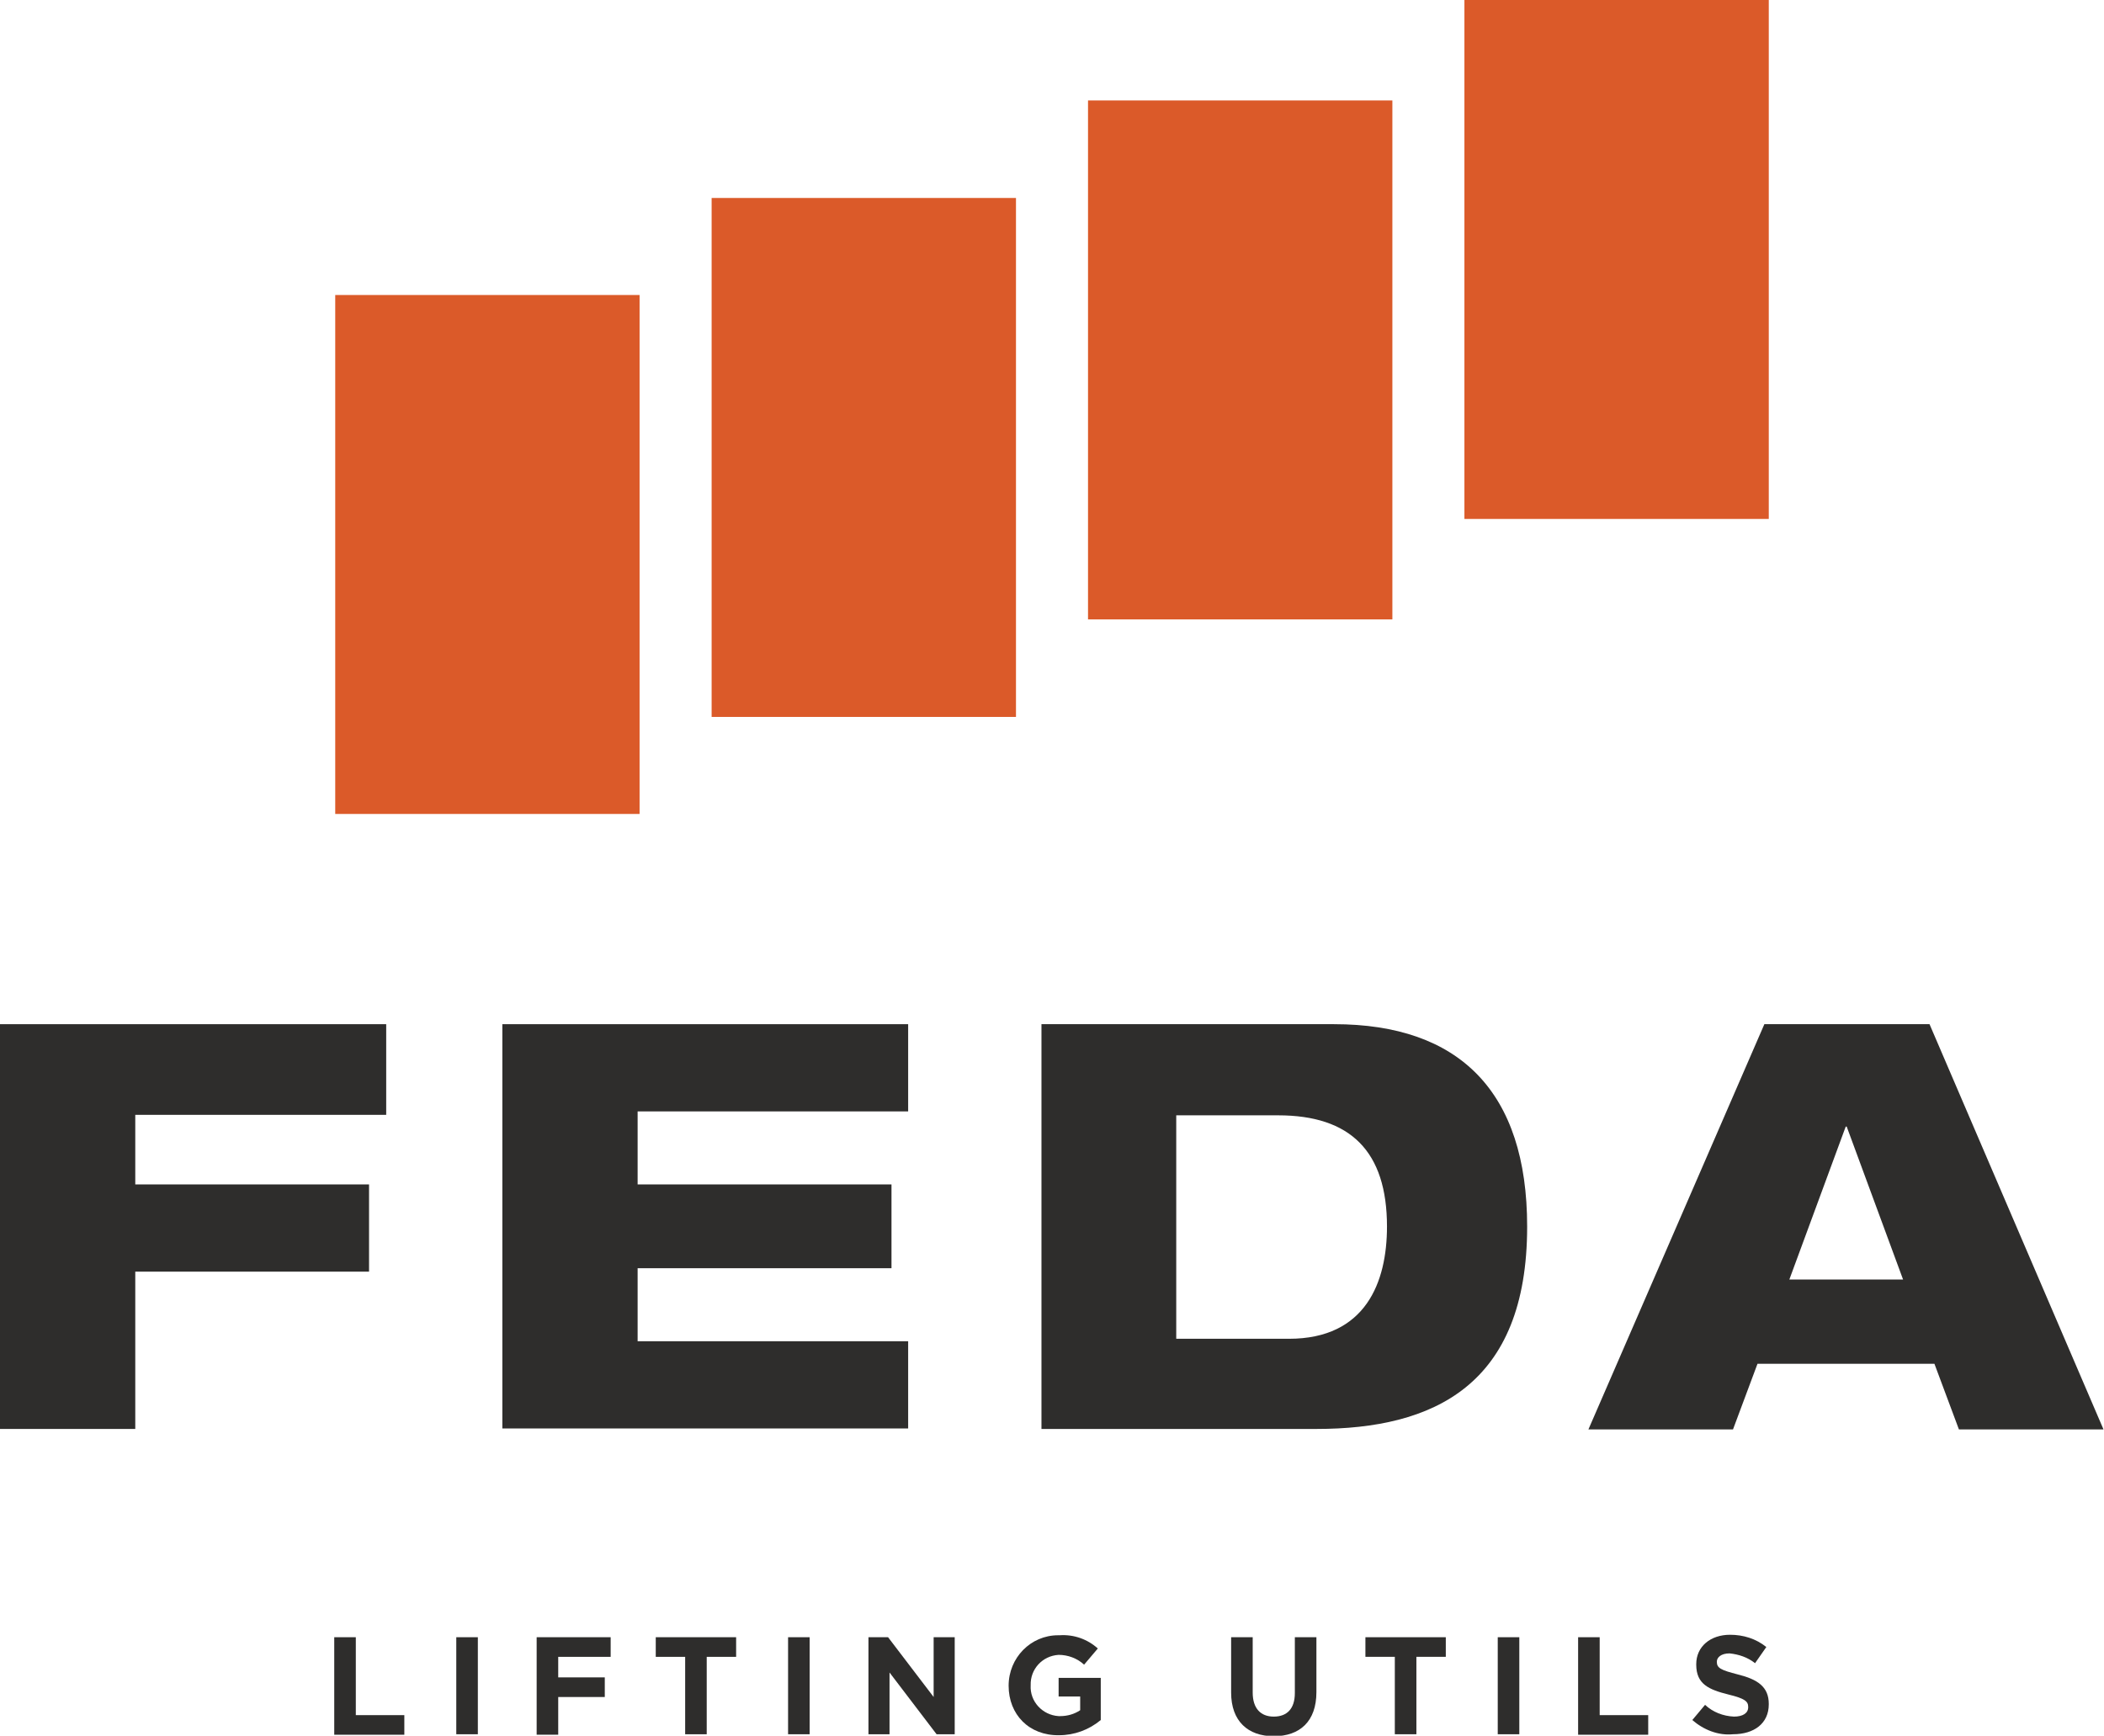
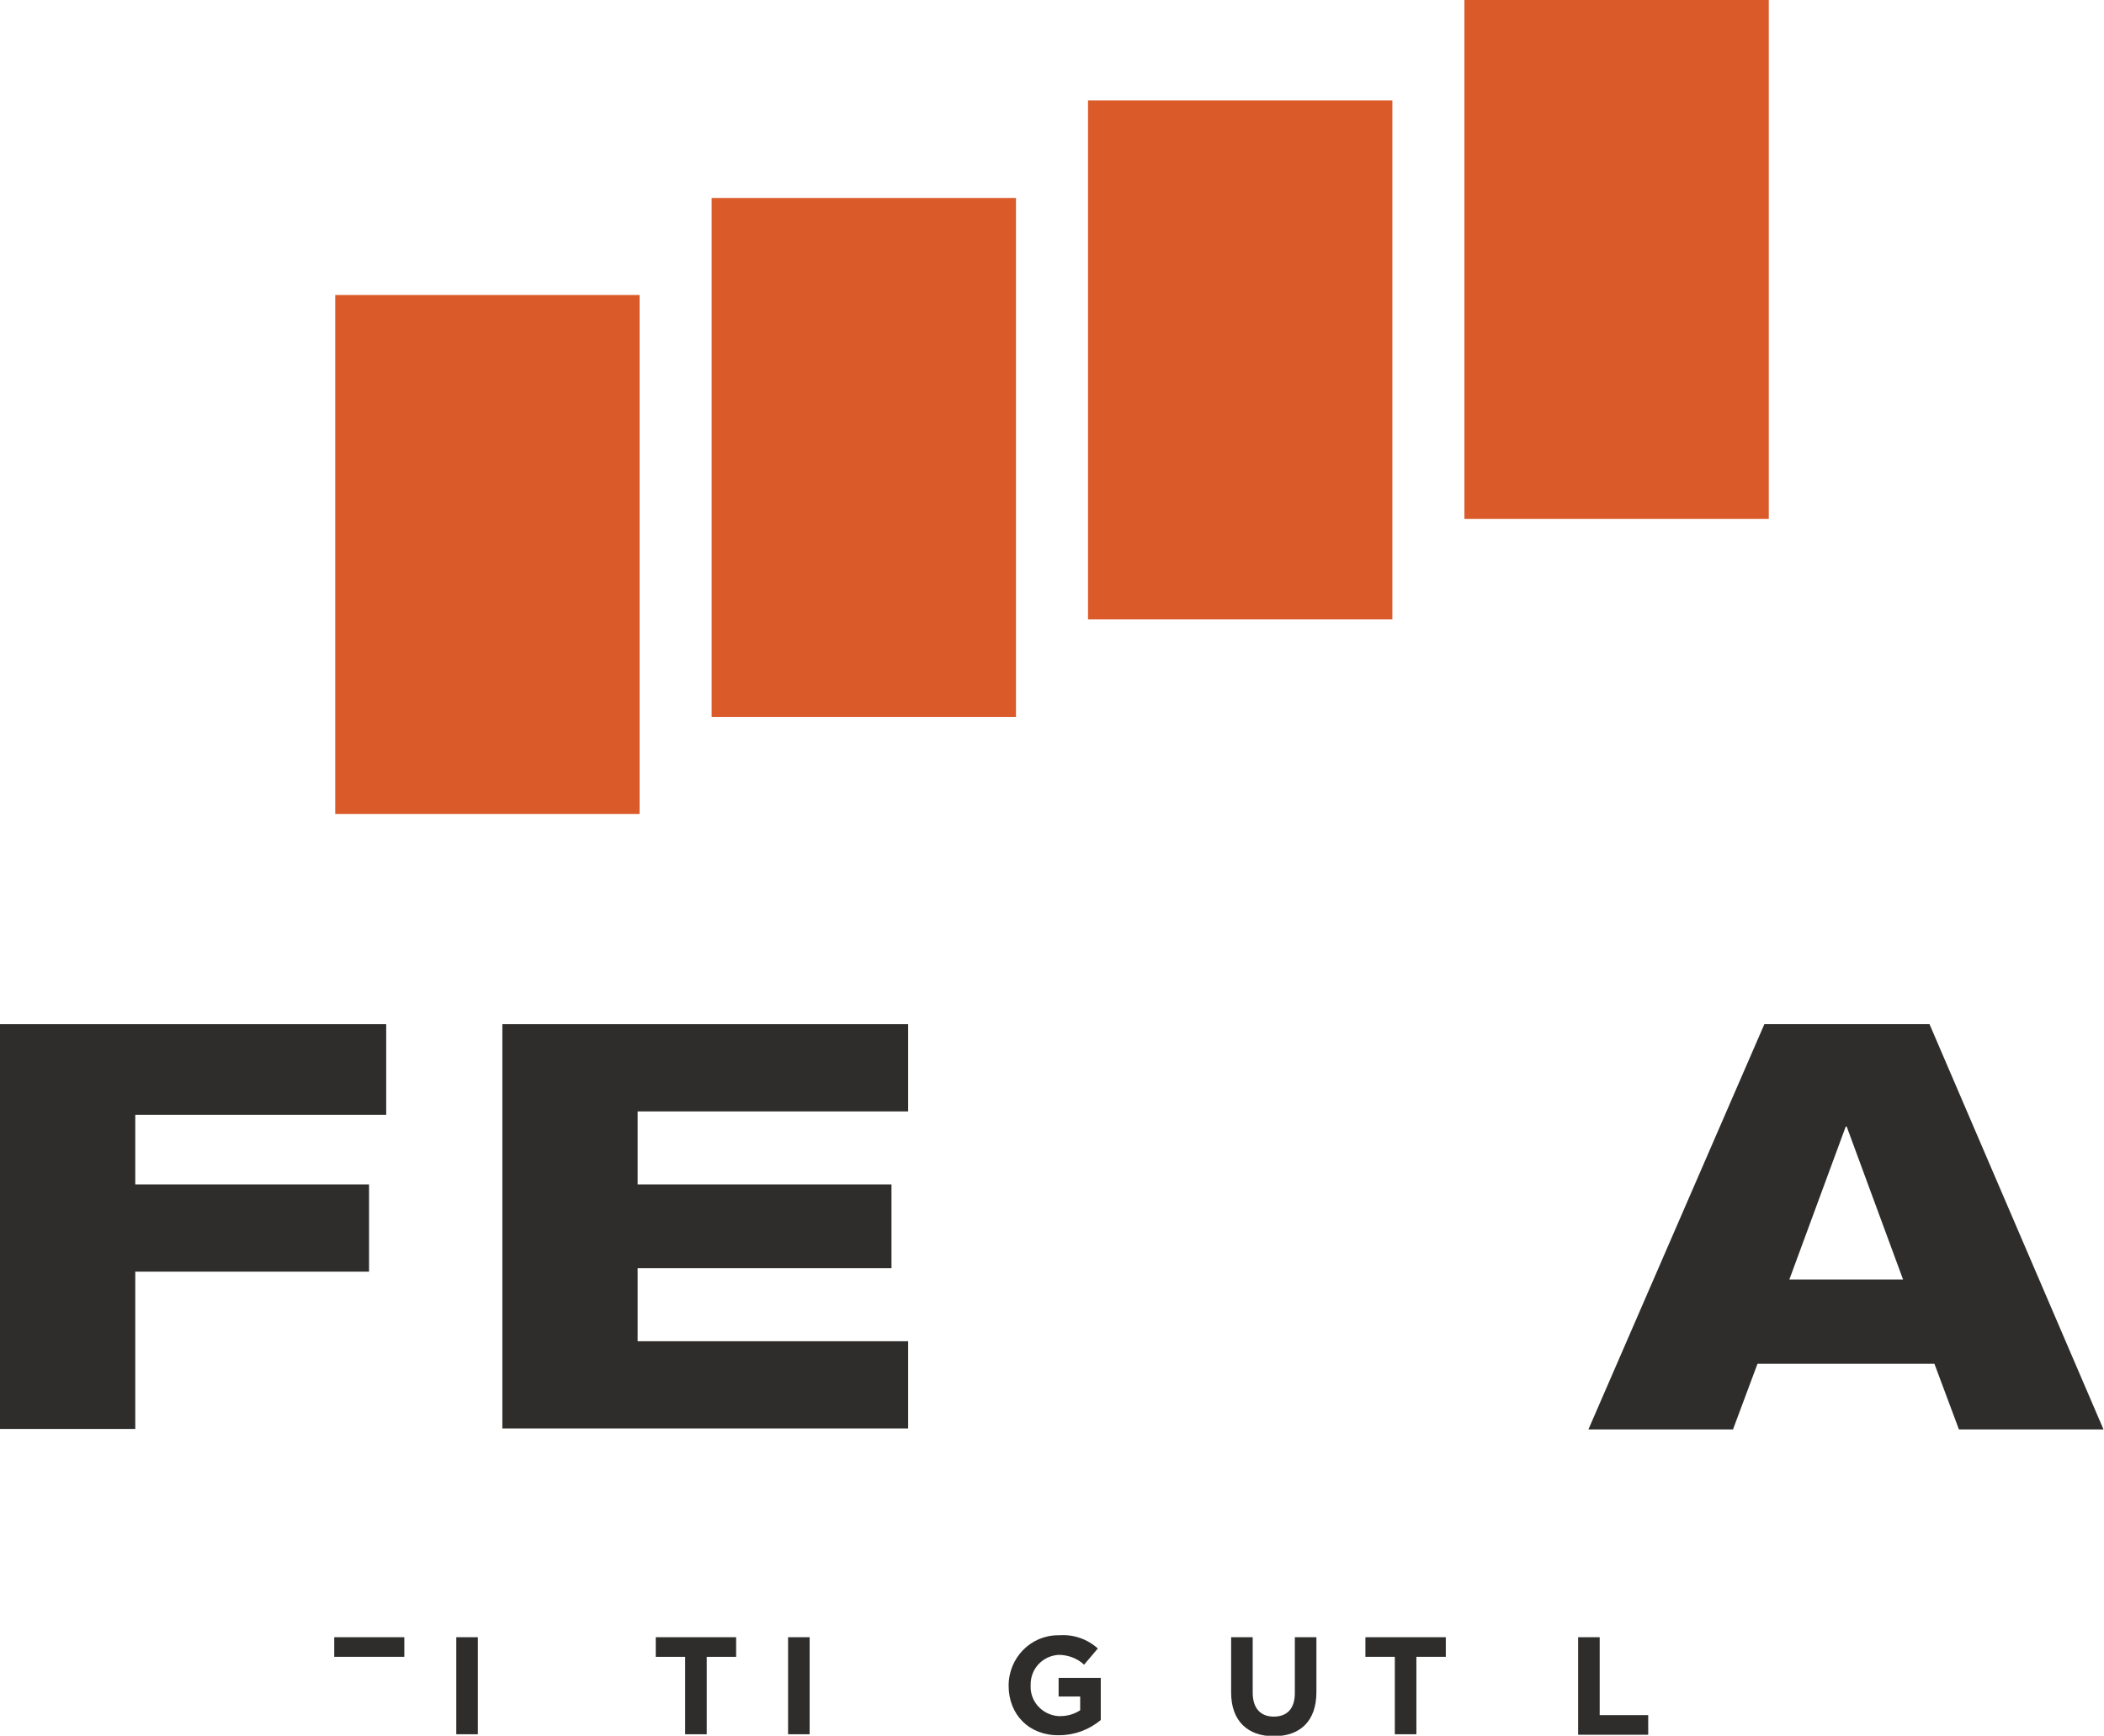
<svg xmlns="http://www.w3.org/2000/svg" id="Layer_1" x="0px" y="0px" viewBox="0 0 429.3 354.2" style="enable-background:new 0 0 429.3 354.2;" xml:space="preserve">
  <style type="text/css">	.st0{fill:#2E2D2C;}	.st1{fill:#DB5A29;}</style>
  <g id="Livello_1">
-     <path class="st0" d="M68.2,334.1h4.4v15.9h9.9v4H68.2V334.1z" />
+     <path class="st0" d="M68.2,334.1h4.4h9.9v4H68.2V334.1z" />
    <path class="st0" d="M93.1,334.1h4.4v19.8h-4.4V334.1z" />
-     <path class="st0" d="M109.5,334.1h15.1v4h-10.7v4.2h9.5v4h-9.5v7.7h-4.4L109.5,334.1z" />
    <path class="st0" d="M139.8,338.1h-6v-4h16.4v4h-6v15.8h-4.4L139.8,338.1z" />
    <path class="st0" d="M160.8,334.1h4.4v19.8h-4.4V334.1z" />
-     <path class="st0" d="M177.2,334.1h4l9.3,12.2v-12.2h4.3v19.8h-3.7l-9.6-12.6v12.6h-4.3V334.1z" />
    <path class="st0" d="M205.8,344L205.8,344c0-5.7,4.5-10.3,10.1-10.3c0.1,0,0.2,0,0.3,0c2.9-0.2,5.7,0.8,7.8,2.7l-2.8,3.3  c-1.4-1.3-3.3-2-5.2-2c-3.3,0.2-5.8,2.9-5.7,6.2v0c-0.2,3.3,2.4,6.1,5.7,6.3c0.1,0,0.2,0,0.3,0c1.5,0,2.9-0.4,4.1-1.2v-2.8H216  v-3.8h8.6v8.6c-2.4,2-5.4,3.1-8.5,3.1C210,354.2,205.8,349.9,205.8,344z" />
    <path class="st0" d="M251.2,345.4v-11.3h4.4v11.3c0,3.2,1.6,4.9,4.3,4.9s4.3-1.6,4.3-4.8v-11.4h4.4v11.2c0,6-3.4,9-8.7,9  S251.2,351.2,251.2,345.4z" />
    <path class="st0" d="M284.6,338.1h-6v-4H295v4h-6v15.8h-4.4V338.1z" />
-     <path class="st0" d="M305.6,334.1h4.4v19.8h-4.4V334.1z" />
    <path class="st0" d="M322,334.1h4.4v15.9h9.9v4H322V334.1z" />
-     <path class="st0" d="M345.3,351l2.6-3.1c1.6,1.5,3.7,2.3,5.9,2.4c1.8,0,2.9-0.7,2.9-1.9v-0.1c0-1.1-0.7-1.7-4-2.5  c-4-1-6.6-2.1-6.6-6.1v-0.1c0-3.6,2.9-6,6.9-6c2.7,0,5.3,0.8,7.4,2.5l-2.3,3.3c-1.5-1.2-3.3-1.8-5.2-2c-1.7,0-2.6,0.8-2.6,1.7v0  c0,1.3,0.8,1.7,4.3,2.6c4,1,6.3,2.5,6.3,6v0.1c0,3.9-3,6.1-7.3,6.1C350.6,354.2,347.6,353,345.3,351z" />
    <path class="st0" d="M0,209h78.8v18.5H27.6v14.2h47.7v17.8H27.6v32.1H0V209z" />
    <path class="st0" d="M102.5,209h82.8v17.8h-55.2v14.9h51.8v17.1h-51.8v14.9h55.2v17.8h-82.8V209z" />
-     <path class="st0" d="M212.5,209h59.7c25.6,0,39.4,13.8,39.4,41.3c0,32.5-19.2,41.3-43,41.3h-56.1V209z M240,273.2h23  c15.7,0,20-11.6,20-22.9c0-15.4-7.5-22.7-22.2-22.7H240V273.2z" />
    <path class="st0" d="M360,209h33.7l35.5,82.7h-29.5l-5-13.4h-36.1l-5,13.4h-29.5L360,209z M376.8,229.9h-0.2l-11.5,31.2h23.2  L376.8,229.9z" />
    <rect x="145.2" y="40.4" class="st1" width="62.1" height="105.9" />
    <rect x="68.4" y="60.2" class="st1" width="62.1" height="105.9" />
    <rect x="298.8" class="st1" width="62.1" height="105.9" />
    <rect x="222" y="20.5" class="st1" width="62.1" height="105.9" />
  </g>
</svg>